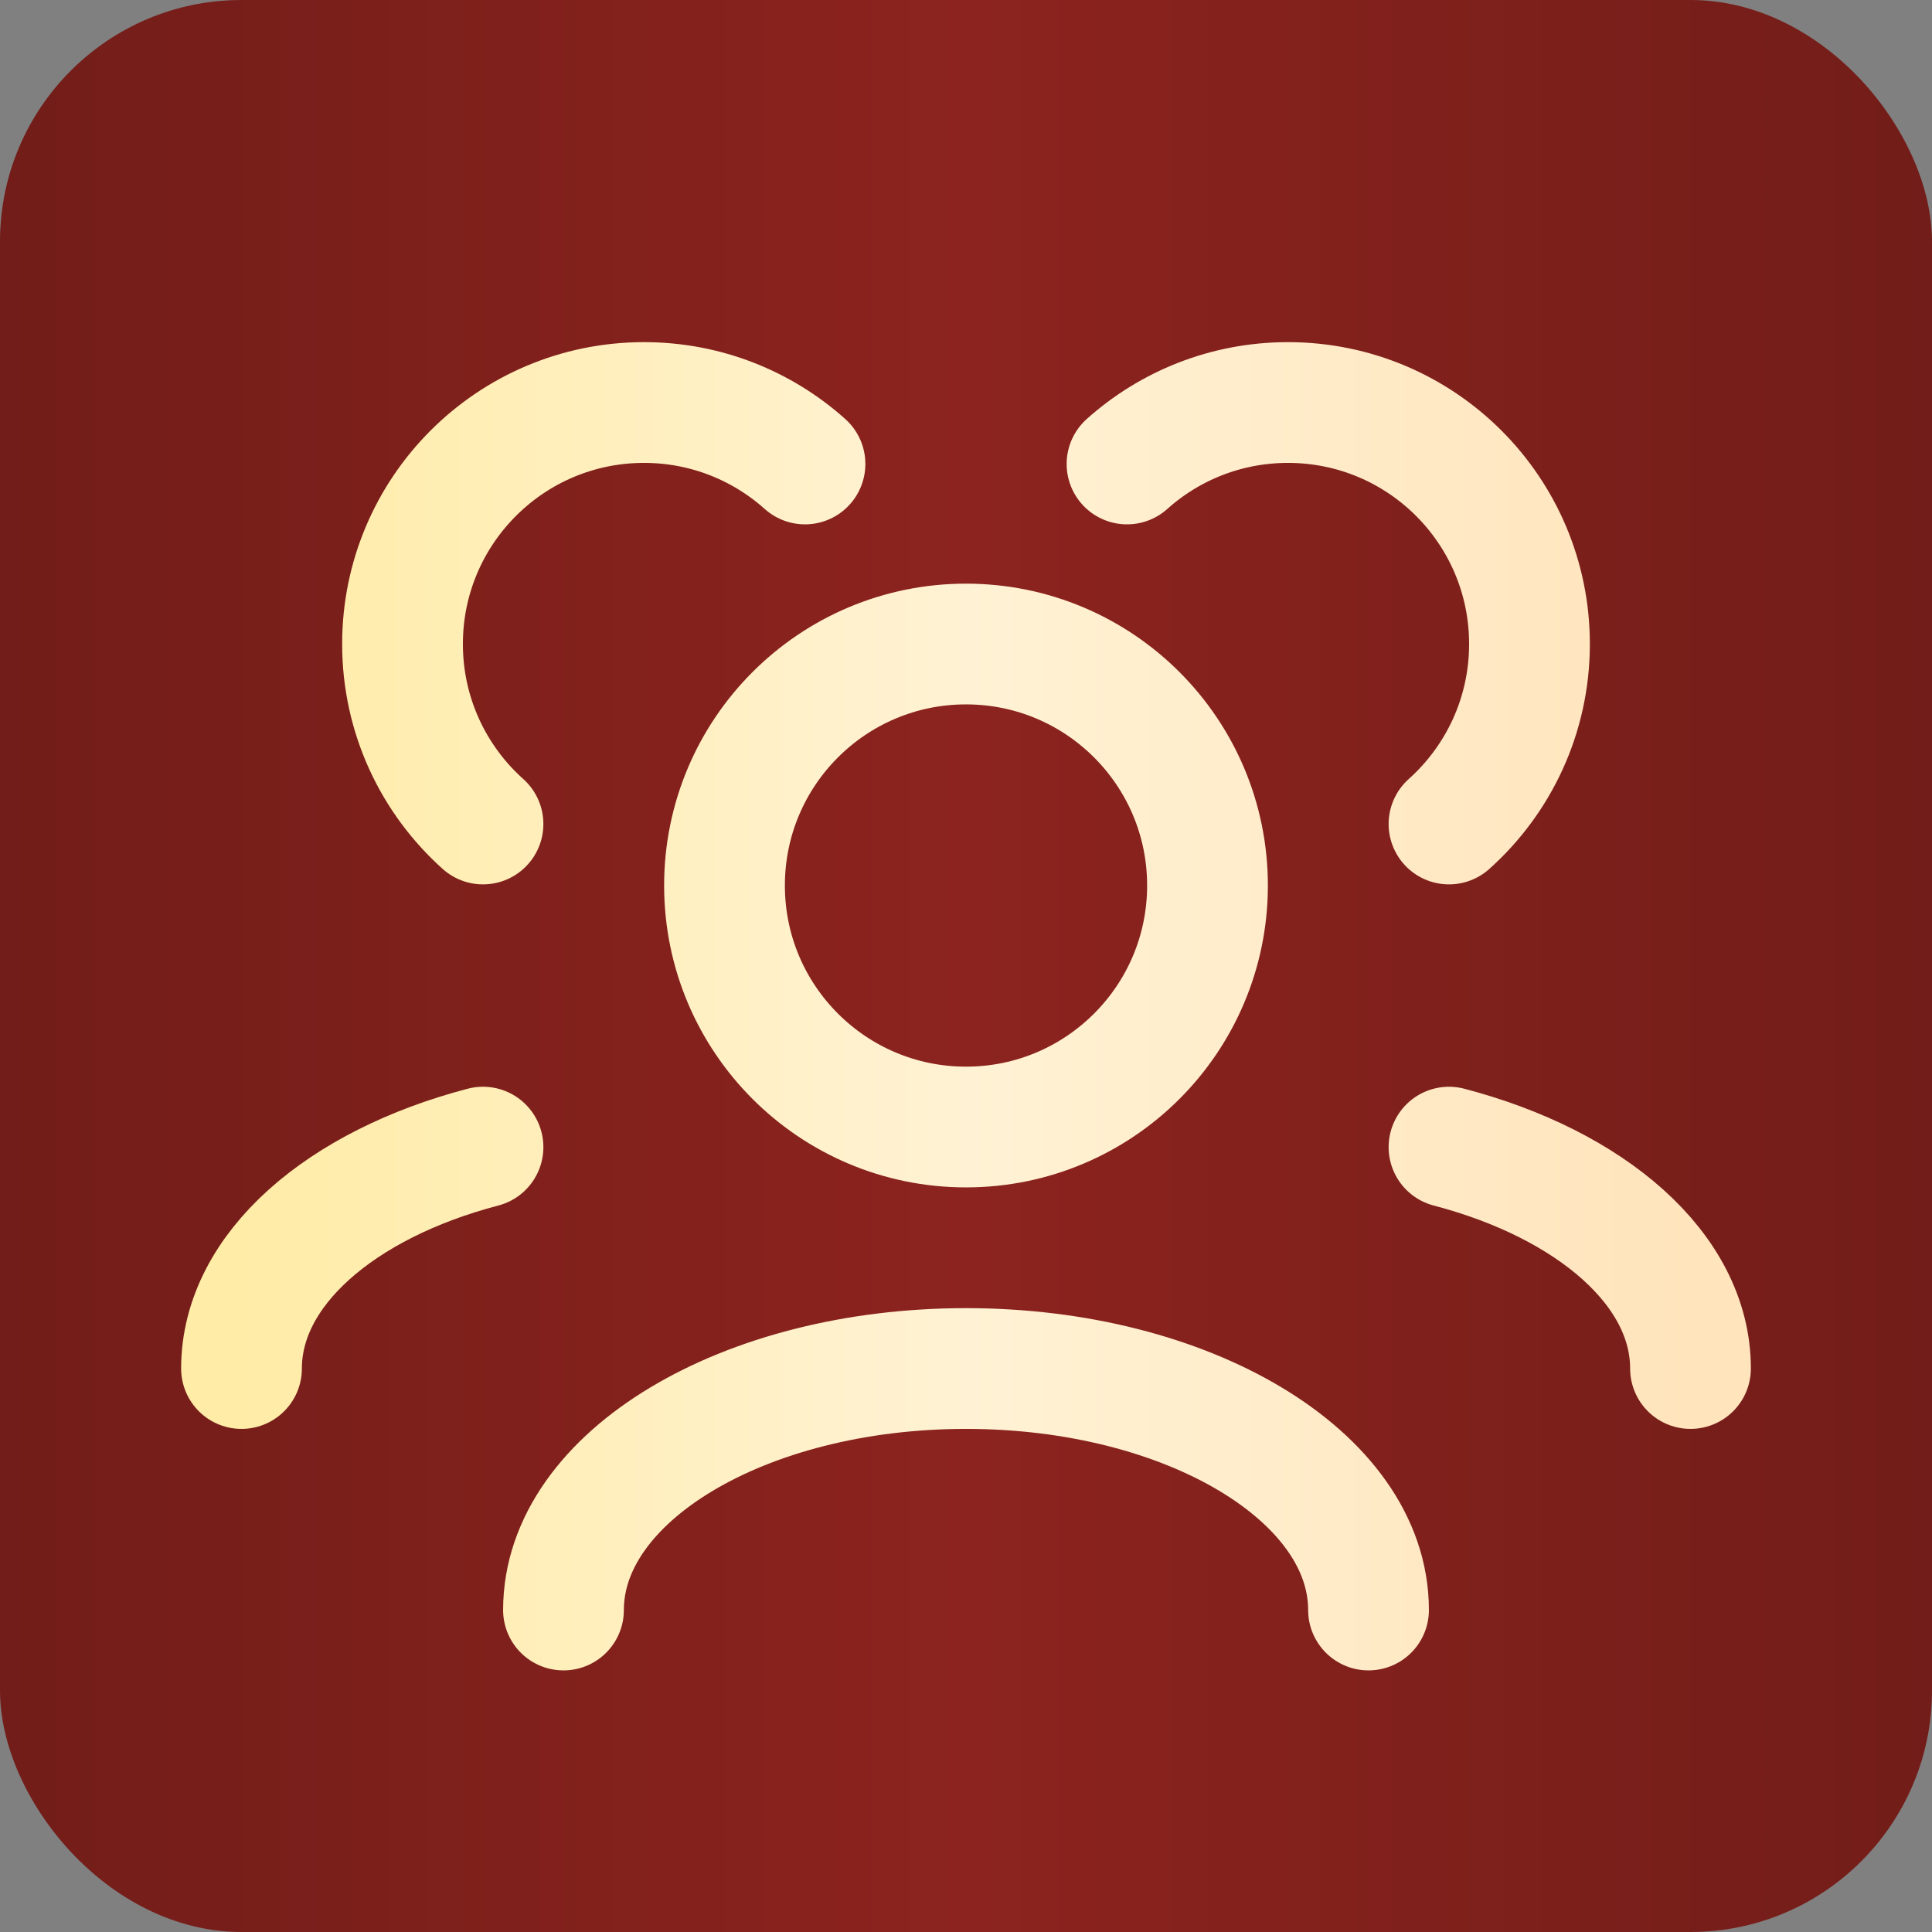
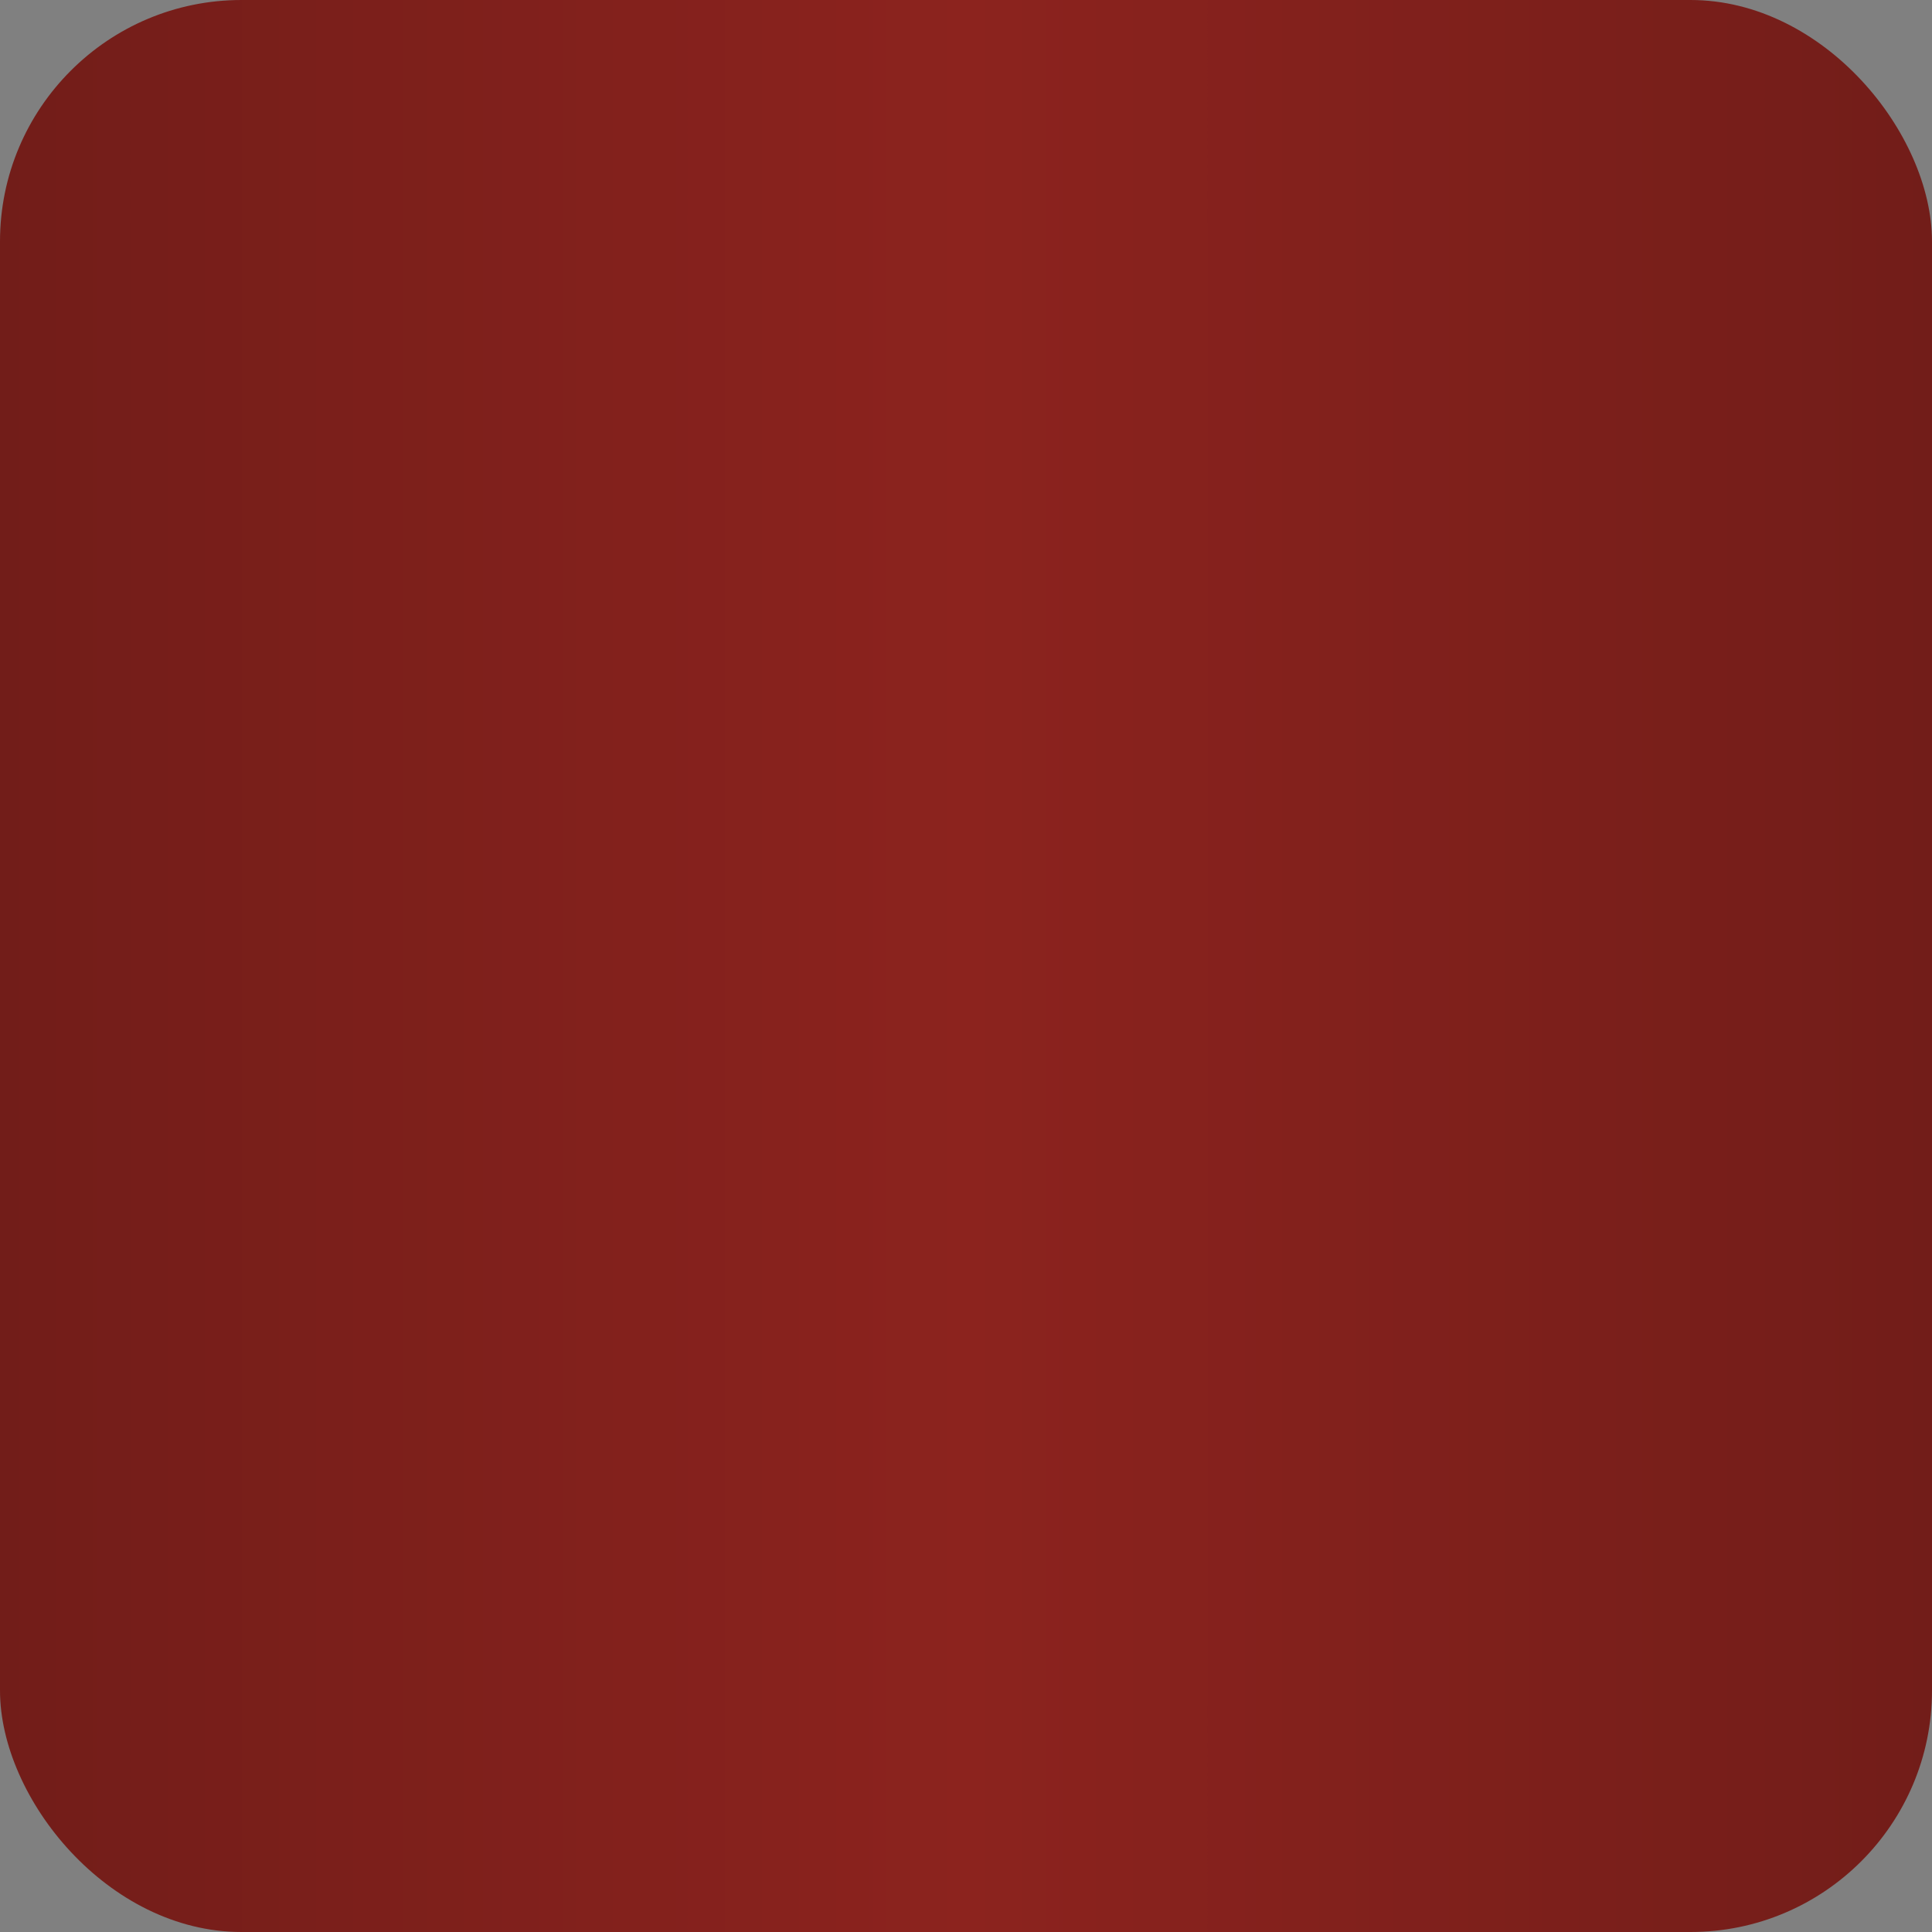
<svg xmlns="http://www.w3.org/2000/svg" width="32" height="32" viewBox="0 0 32 32" fill="none">
  <rect x="0" y="0" width="32" height="32" fill="#808080" stroke="none" />
  <rect width="32" height="32" rx="4" fill="url(#paint0_linear_1371_194)" />
-   <path d="M22.667 26.667C22.667 24.457 19.682 22.667 16 22.667C12.318 22.667 9.333 24.457 9.333 26.667M28 22.667C28 21.027 26.355 19.617 24 19M4 22.667C4 21.027 5.645 19.617 8 19M24 13.648C24.818 12.916 25.333 11.851 25.333 10.667C25.333 8.457 23.543 6.667 21.333 6.667C20.309 6.667 19.374 7.052 18.667 7.685M8 13.648C7.182 12.916 6.667 11.851 6.667 10.667C6.667 8.457 8.458 6.667 10.667 6.667C11.691 6.667 12.626 7.052 13.333 7.685M16 18.667C13.791 18.667 12 16.876 12 14.667C12 12.457 13.791 10.667 16 10.667C18.209 10.667 20 12.457 20 14.667C20 16.876 18.209 18.667 16 18.667Z" stroke="url(#paint1_linear_1371_194)" stroke-width="2" stroke-linecap="round" stroke-linejoin="round" />
  <defs>
    <linearGradient id="paint0_linear_1371_194" x1="2.39711e-07" y1="15.835" x2="32" y2="15.835" gradientUnits="userSpaceOnUse">
      <stop stop-color="#721D19" />
      <stop offset="0.5" stop-color="#8C231E" />
      <stop offset="1" stop-color="#721D19" />
    </linearGradient>
    <linearGradient id="paint1_linear_1371_194" x1="4" y1="16.667" x2="28" y2="16.667" gradientUnits="userSpaceOnUse">
      <stop stop-color="#FFECA7" />
      <stop offset="0.5" stop-color="#FFF2D4" />
      <stop offset="1" stop-color="#FFE4BC" />
    </linearGradient>
  </defs>
</svg>